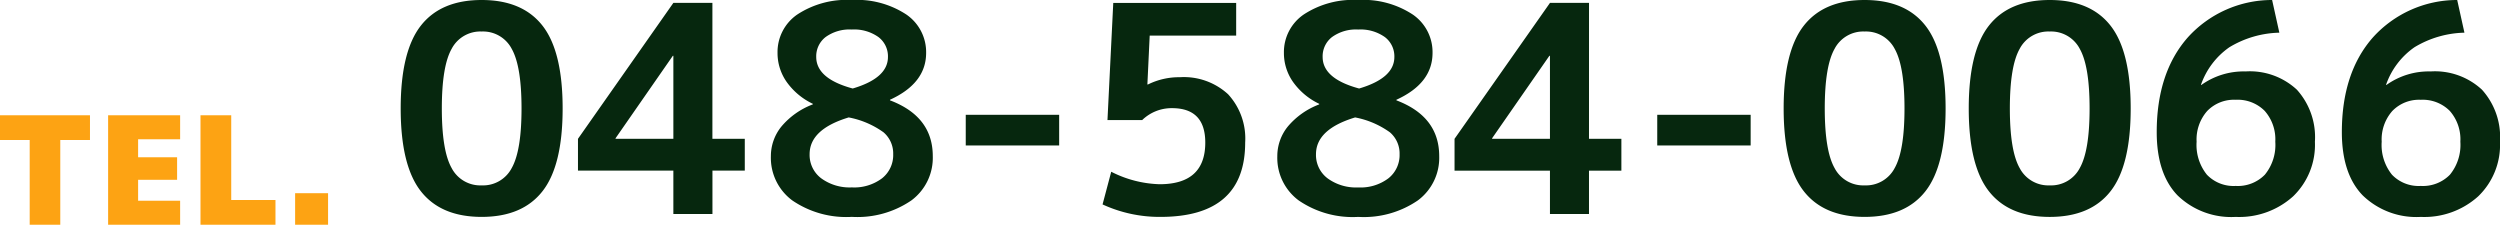
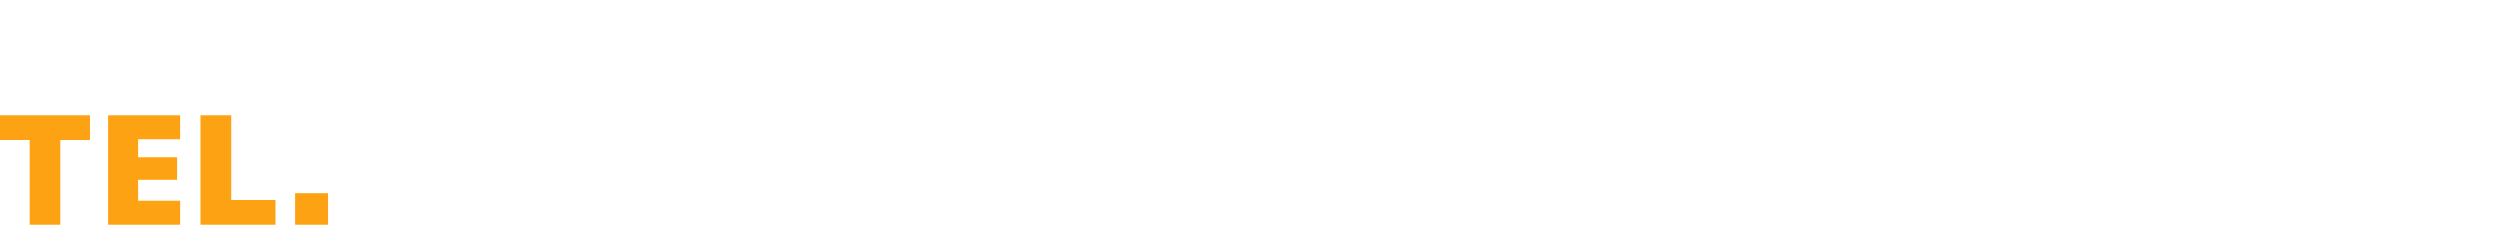
<svg xmlns="http://www.w3.org/2000/svg" width="280.736" height="25.235">
  <path d="M10.104 12.942v2.778H6.769v9.515H3.334V15.72H0v-2.778Zm9.783 4.72v2.526h-4.378v2.352h4.719v2.695h-8.087V12.942h8.087v2.694h-4.719v2.026Zm6.079-4.715v9.509h4.968v2.779h-8.42V12.942Zm7.174 12.288v-3.537h3.7v3.537Z" fill="#fda313" />
-   <path d="M47.252 2.89Q49.509 0 54.088 0t6.836 2.89q2.257 2.89 2.257 9.29t-2.257 9.286q-2.257 2.89-6.836 2.89t-6.836-2.89q-2.257-2.886-2.257-9.286t2.257-9.29Zm3.463 15.978a3.63 3.63 0 0 0 3.373 1.949 3.63 3.63 0 0 0 3.377-1.949q1.1-1.949 1.1-6.69t-1.1-6.69a3.63 3.63 0 0 0-3.377-1.949 3.63 3.63 0 0 0-3.373 1.949q-1.1 1.949-1.1 6.69t1.1 6.69Zm24.9-3.28V6.267h-.06l-6.43 9.256v.065Zm4.384 0h3.637v3.573h-3.632v4.871h-4.389v-4.871H64.903v-3.573L75.615.325h4.384ZM89.515 1.64A10.112 10.112 0 0 1 95.653 0a10.112 10.112 0 0 1 6.138 1.64 5.113 5.113 0 0 1 2.208 4.3q0 3.41-4.059 5.261v.065q4.806 1.819 4.806 6.268a5.95 5.95 0 0 1-2.4 4.969 10.732 10.732 0 0 1-6.69 1.851 10.732 10.732 0 0 1-6.69-1.851 5.95 5.95 0 0 1-2.4-4.969 5.268 5.268 0 0 1 1.185-3.329 8.525 8.525 0 0 1 3.524-2.484v-.065a7.612 7.612 0 0 1-2.923-2.436 5.621 5.621 0 0 1-1.039-3.28 5.113 5.113 0 0 1 2.202-4.3Zm6.235 8.3q3.962-1.169 3.962-3.54a2.711 2.711 0 0 0-1.072-2.241 4.717 4.717 0 0 0-2.988-.844 4.589 4.589 0 0 0-2.939.844A2.726 2.726 0 0 0 91.658 6.4q.005 2.433 4.097 3.538Zm-.455 3.248q-4.38 1.329-4.38 4.122a3.28 3.28 0 0 0 1.3 2.711 5.407 5.407 0 0 0 3.442 1.023 5.2 5.2 0 0 0 3.394-1.023 3.329 3.329 0 0 0 1.25-2.712 3.12 3.12 0 0 0-1.086-2.451 9.8 9.8 0 0 0-3.915-1.673Zm13.153 3.15v-3.445h10.49v3.442Zm30.367-12.343h-9.71l-.26 5.488h.07a7.875 7.875 0 0 1 3.572-.812 7.335 7.335 0 0 1 5.423 1.916 7.335 7.335 0 0 1 1.916 5.423q0 8.346-9.515 8.346a15.288 15.288 0 0 1-6.5-1.4l.974-3.67a12.675 12.675 0 0 0 5.43 1.401q5.131 0 5.131-4.677 0-3.865-3.735-3.865a4.75 4.75 0 0 0-3.348 1.335h-3.9l.65-13.153h13.802Zm7.567-2.354a10.112 10.112 0 0 1 6.138-1.64 10.112 10.112 0 0 1 6.138 1.64 5.113 5.113 0 0 1 2.208 4.3q0 3.41-4.059 5.261v.065q4.808 1.821 4.808 6.27a5.95 5.95 0 0 1-2.4 4.969 10.732 10.732 0 0 1-6.69 1.851 10.732 10.732 0 0 1-6.69-1.851 5.95 5.95 0 0 1-2.4-4.969 5.268 5.268 0 0 1 1.18-3.329 8.525 8.525 0 0 1 3.524-2.484v-.065a7.612 7.612 0 0 1-2.923-2.436 5.621 5.621 0 0 1-1.039-3.28 5.113 5.113 0 0 1 2.207-4.303Zm6.235 8.3q3.962-1.169 3.962-3.54a2.711 2.711 0 0 0-1.072-2.241 4.717 4.717 0 0 0-2.988-.844 4.589 4.589 0 0 0-2.939.844 2.726 2.726 0 0 0-1.055 2.241q.003 2.432 4.09 3.537Zm-.455 3.248q-4.384 1.332-4.384 4.124a3.28 3.28 0 0 0 1.3 2.712 5.407 5.407 0 0 0 3.442 1.023 5.2 5.2 0 0 0 3.395-1.027 3.329 3.329 0 0 0 1.25-2.712 3.12 3.12 0 0 0-1.088-2.452 9.8 9.8 0 0 0-3.912-1.672Zm21.889 2.4V6.268h-.065l-6.43 9.256v.065Zm4.384 0h3.637v3.572h-3.637v4.871h-4.384v-4.871h-10.714v-3.573L174.054.324h4.384Zm7.664.747v-3.443h10.49v3.442ZM202.551 2.89Q204.808 0 209.387 0t6.836 2.89q2.257 2.89 2.257 9.288t-2.257 9.288q-2.257 2.89-6.836 2.89t-6.836-2.89q-2.257-2.886-2.257-9.286t2.257-9.29Zm3.459 15.978a3.63 3.63 0 0 0 3.377 1.949 3.63 3.63 0 0 0 3.377-1.949q1.1-1.949 1.1-6.69t-1.1-6.69a3.63 3.63 0 0 0-3.377-1.949 3.63 3.63 0 0 0-3.377 1.949q-1.1 1.949-1.1 6.69t1.1 6.69ZM223.336 2.89Q225.593 0 230.172 0t6.836 2.89q2.257 2.89 2.257 9.29t-2.257 9.288q-2.257 2.89-6.836 2.89t-6.836-2.89q-2.257-2.888-2.257-9.288t2.257-9.29Zm3.459 15.978a3.63 3.63 0 0 0 3.377 1.949 3.63 3.63 0 0 0 3.377-1.949q1.1-1.949 1.1-6.69t-1.1-6.69a3.63 3.63 0 0 0-3.377-1.949 3.63 3.63 0 0 0-3.377 1.949q-1.1 1.949-1.1 6.69t1.099 6.69ZM255.146 0l.812 3.67a11.311 11.311 0 0 0-5.618 1.64 8.562 8.562 0 0 0-3.183 4.206l.032.032a8.163 8.163 0 0 1 4.969-1.526 7.761 7.761 0 0 1 5.764 2.046 7.947 7.947 0 0 1 2.03 5.846 8.028 8.028 0 0 1-2.452 6.138 9.027 9.027 0 0 1-6.446 2.306 8.654 8.654 0 0 1-6.528-2.419q-2.338-2.419-2.338-7.1 0-6.658 3.475-10.62A12.744 12.744 0 0 1 255.146 0Zm-4.092 20.88a4.241 4.241 0 0 0 3.28-1.267 5.275 5.275 0 0 0 1.169-3.7 4.825 4.825 0 0 0-1.188-3.459 4.282 4.282 0 0 0-3.264-1.25 4.17 4.17 0 0 0-3.2 1.267 4.837 4.837 0 0 0-1.185 3.442 5.324 5.324 0 0 0 1.153 3.7 4.148 4.148 0 0 0 3.235 1.267ZM275.93 0l.812 3.67a11.312 11.312 0 0 0-5.618 1.64 8.562 8.562 0 0 0-3.183 4.206l.032.032a8.163 8.163 0 0 1 4.969-1.526 7.761 7.761 0 0 1 5.764 2.046 7.947 7.947 0 0 1 2.03 5.846 8.028 8.028 0 0 1-2.452 6.138 9.027 9.027 0 0 1-6.446 2.306 8.654 8.654 0 0 1-6.523-2.421q-2.338-2.419-2.338-7.1 0-6.658 3.475-10.62A12.744 12.744 0 0 1 275.93 0Zm-4.092 20.88a4.241 4.241 0 0 0 3.277-1.265 5.275 5.275 0 0 0 1.169-3.7 4.825 4.825 0 0 0-1.185-3.459 4.282 4.282 0 0 0-3.264-1.25 4.17 4.17 0 0 0-3.2 1.267 4.837 4.837 0 0 0-1.185 3.442 5.324 5.324 0 0 0 1.153 3.7 4.148 4.148 0 0 0 3.235 1.265Z" fill="#06270e" />
</svg>